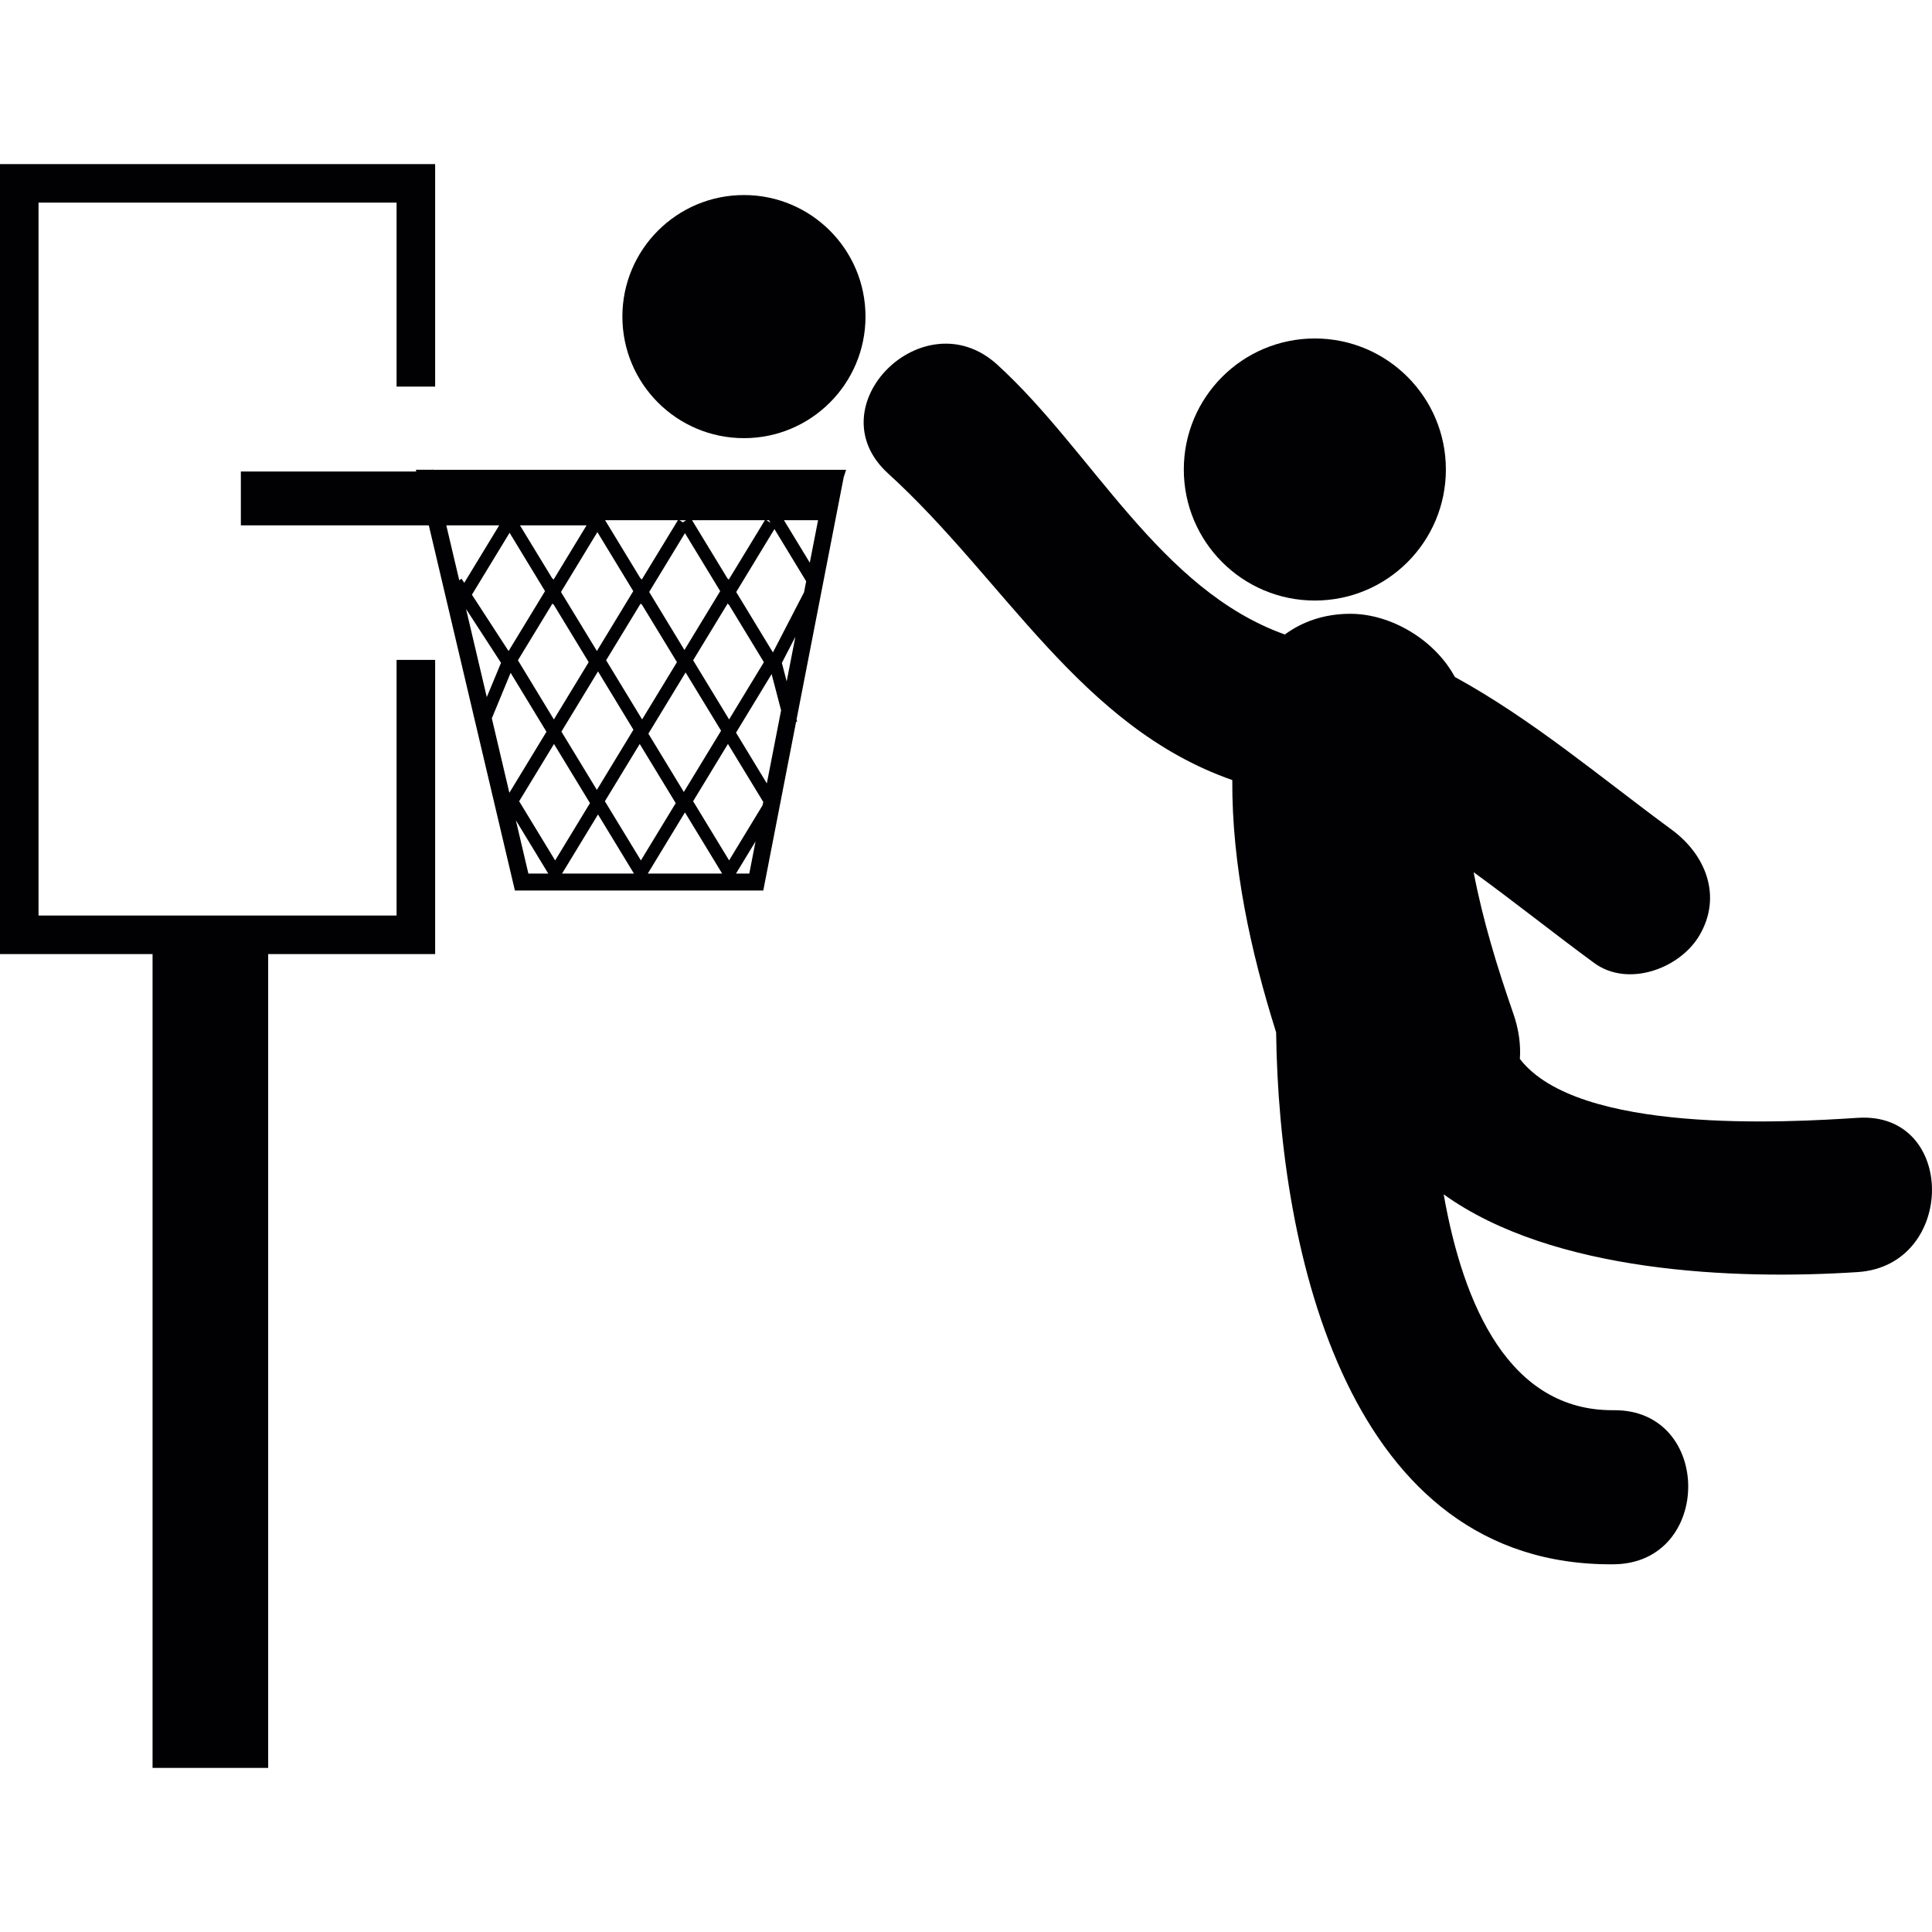
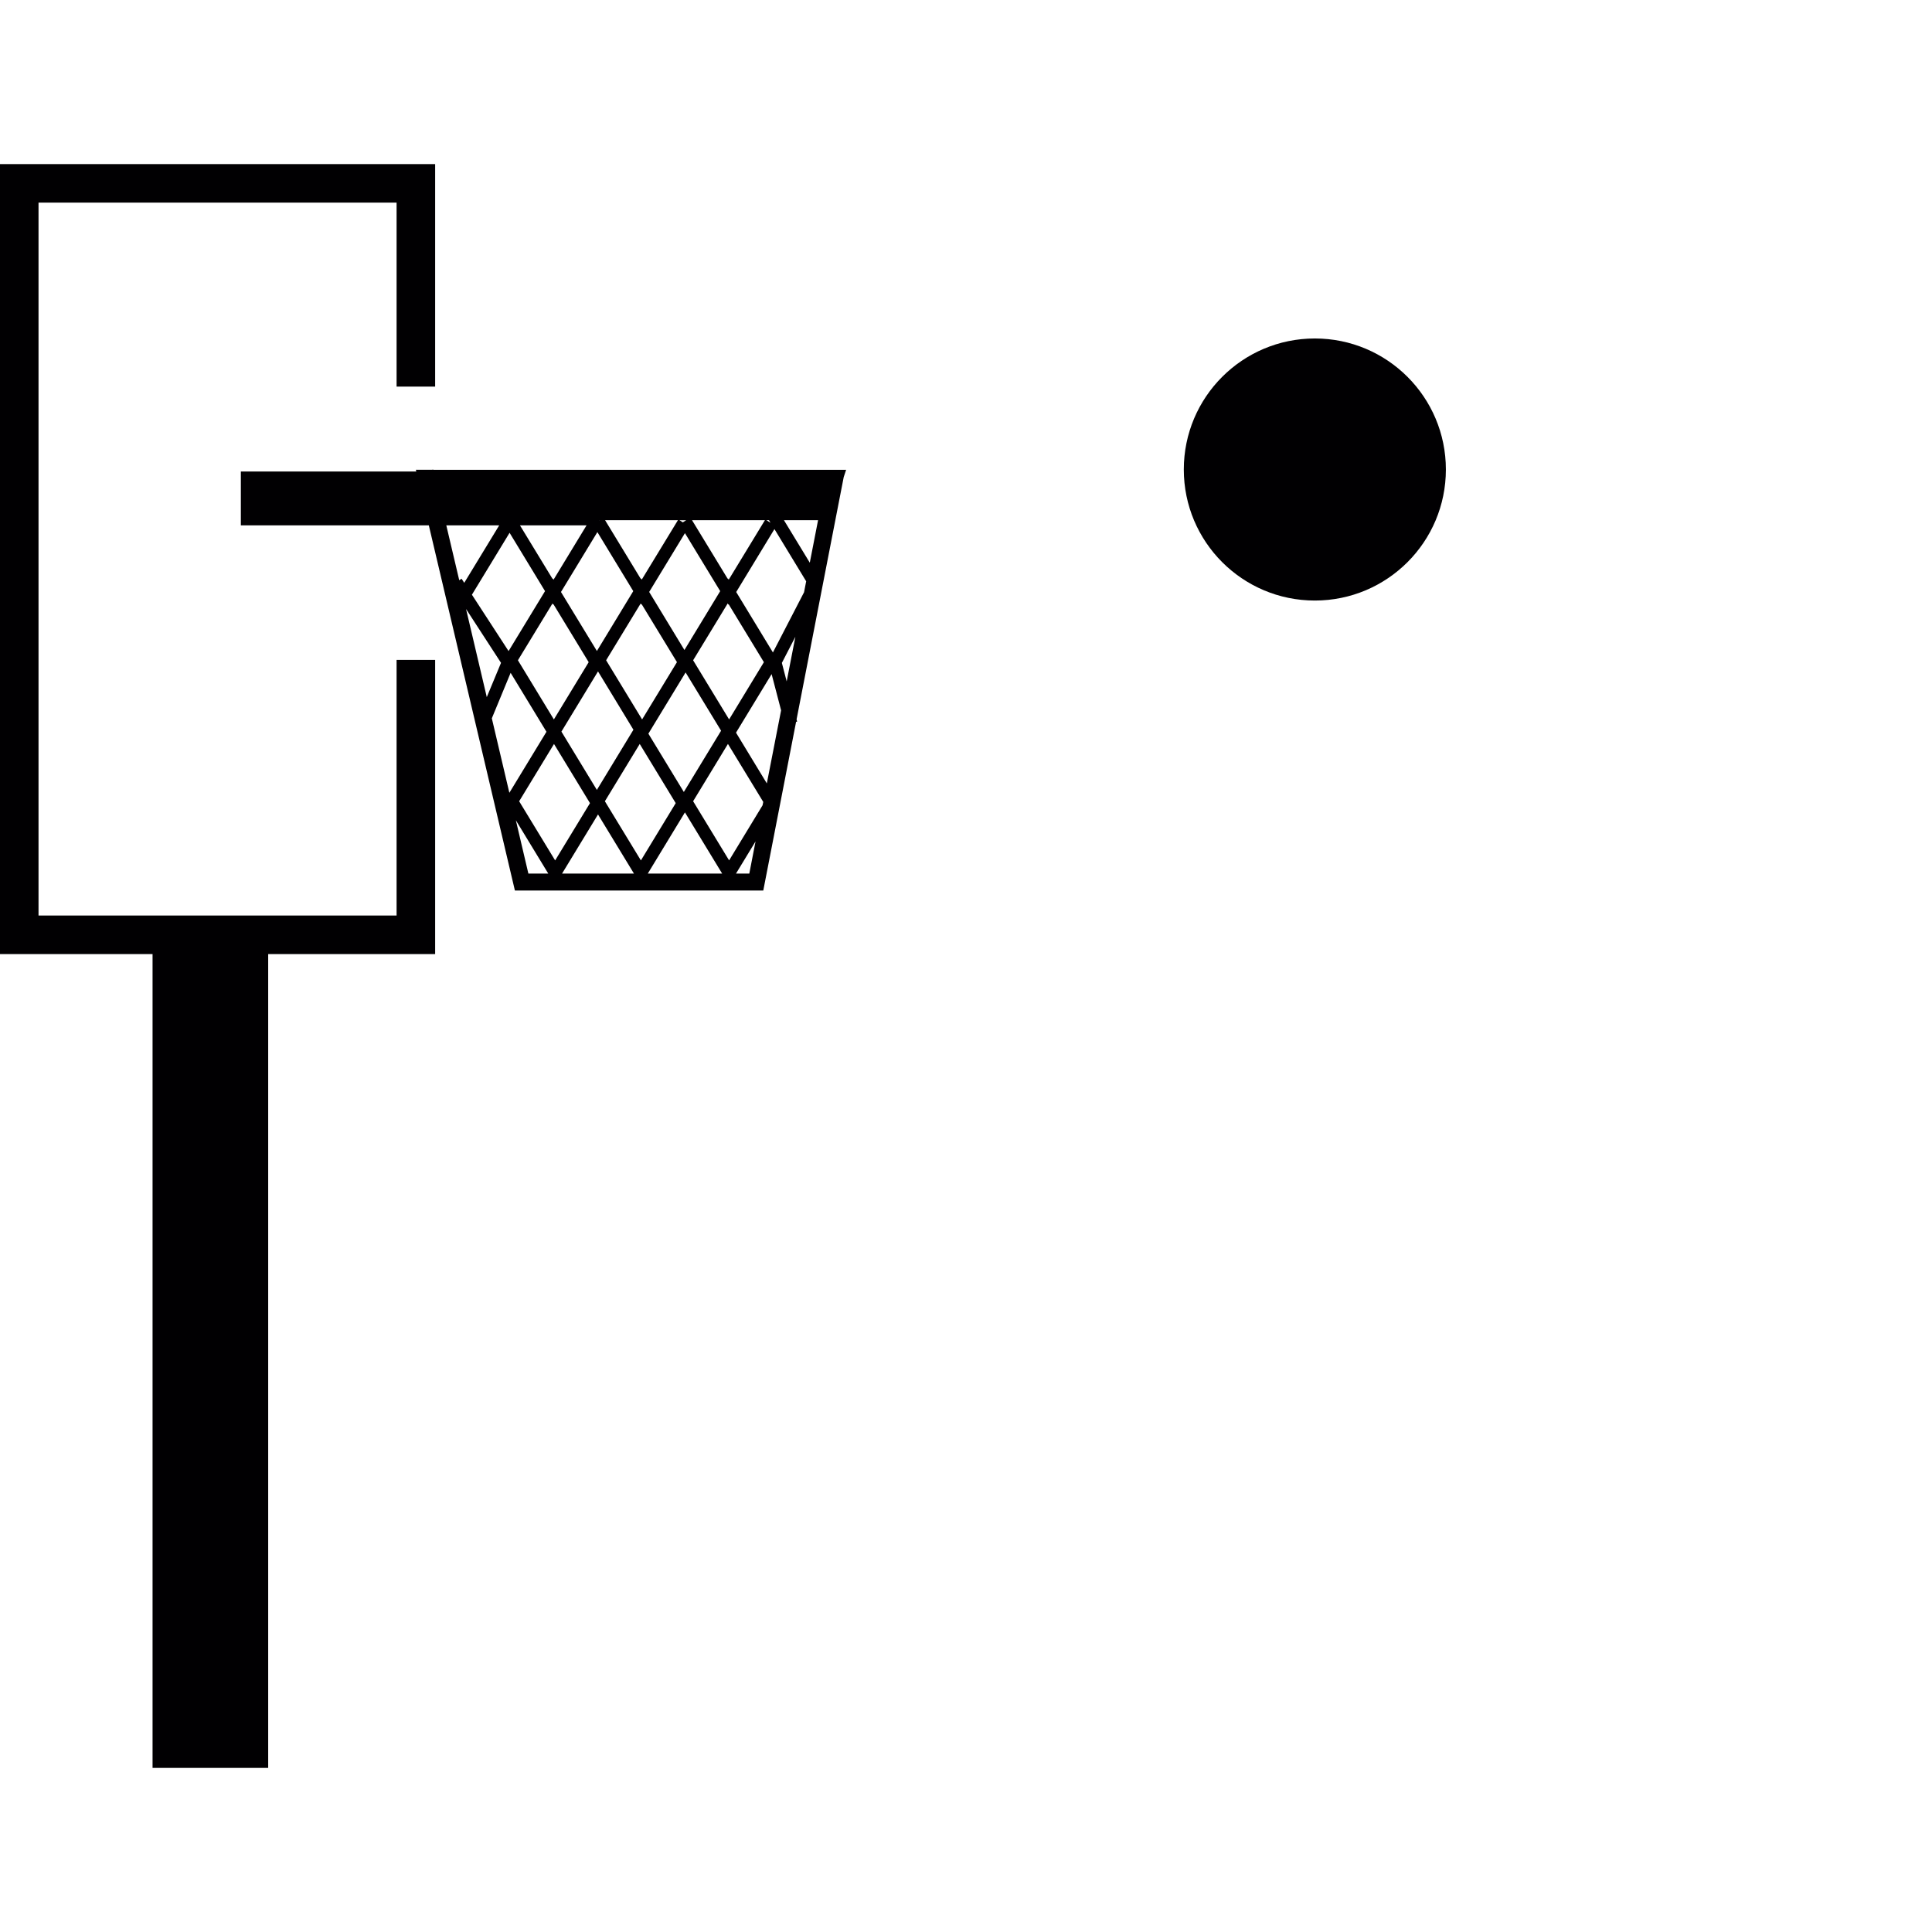
<svg xmlns="http://www.w3.org/2000/svg" height="800px" width="800px" version="1.1" id="Capa_1" viewBox="0 0 60.938 60.938" xml:space="preserve">
  <g>
    <g>
      <path style="fill:#010002;" d="M13.663,14.809l-0.034,0.008h-0.512l0.013,0.055H7.597v1.699h5.929l2.715,11.518h7.834l1.035-5.321    l0.033-0.008l-0.018-0.069l1.487-7.642l0.076-0.231H13.664L13.663,14.809z M14.7,19.209l1.103,1.698l-0.449,1.081L14.7,19.209z     M16.066,25.006l-0.553-2.349l0.593-1.435l1.13,1.859L16.066,25.006z M21.862,20.826l1.091-1.793l0.023,0.039l0.007-0.012    l1.111,1.826l-1.097,1.806L21.862,20.826z M22.744,23.048l-1.175,1.932l-1.118-1.839l1.174-1.931L22.744,23.048z M21.588,20.502    l-1.112-1.831l1.128-1.855l1.112,1.829L21.588,20.502z M21.352,20.885l-1.099,1.807l-1.135-1.866l1.091-1.793l0.023,0.039    l0.008-0.013L21.352,20.885z M19.979,23.017l-1.153,1.898l-1.118-1.839l1.154-1.899L19.979,23.017z M17.47,22.692l-1.134-1.866    l1.091-1.793l0.023,0.039l0.008-0.012l1.11,1.826L17.47,22.692z M16.666,27.554l-0.395-1.681l1.022,1.681H16.666z M16.375,25.273    l1.099-1.807l1.135,1.866l-1.099,1.807L16.375,25.273z M17.728,27.554l1.134-1.865l1.134,1.865H17.728z M19.079,25.273    l1.099-1.807l1.135,1.866l-1.098,1.807L19.079,25.273z M20.432,27.554l1.172-1.93l1.174,1.93H20.432z M23.634,27.554h-0.42    l0.617-1.015L23.634,27.554z M24.052,25.401l-1.055,1.737l-1.135-1.866l1.098-1.807l1.114,1.829L24.052,25.401z M24.187,24.71    l-0.972-1.601l1.123-1.847l0.299,1.143L24.187,24.71z M24.813,21.492l-0.152-0.583l0.426-0.824L24.813,21.492z M25.803,16.408    l-0.261,1.34l-0.815-1.34H25.803z M25.428,18.335l-0.067,0.345l-0.982,1.899l-1.158-1.906l1.206-1.985L25.428,18.335z     M24.255,16.408l0.048,0.079l-0.13-0.079H24.255z M24.126,16.408l-1.142,1.877l-0.024-0.04l-0.007,0.012l-1.125-1.849    C21.828,16.408,24.126,16.408,24.126,16.408z M21.644,16.409l-0.107,0.066l-0.107-0.066H21.644z M21.383,16.407l-1.142,1.876    l-0.023-0.039l-0.008,0.013l-1.125-1.85H21.383z M18.891,16.407h0.011l-0.011,0.007V16.407z M19.974,18.645l-1.147,1.888    l-1.133-1.861l1.148-1.889L19.974,18.645z M18.501,16.57l-1.042,1.715l-0.025-0.04l-0.007,0.012L16.4,16.57    C16.4,16.57,18.501,16.57,18.501,16.57z M17.191,18.645l-1.15,1.891l-1.156-1.778l1.188-1.953L17.191,18.645z M15.746,16.57    l-1.103,1.813l-0.084-0.129l-0.074,0.047l-0.408-1.731H15.746z" />
      <polygon style="fill:#010002;" points="12.509,28.877 1.215,28.877 1.215,6.391 12.509,6.391 12.509,12.194 13.725,12.194     13.725,5.176 0,5.176 0,30.093 4.812,30.093 4.812,55.762 8.459,55.762 8.459,30.093 13.725,30.093 13.725,20.814 12.509,20.814       " />
      <circle style="fill:#010002;" cx="41.472" cy="14.809" r="4.133" />
-       <path style="fill:#010002;" d="M58.596,35.258c-2.228,0.146-8.818,0.527-10.657-1.857c0.03-0.441-0.029-0.924-0.209-1.438    c-0.508-1.462-0.962-2.944-1.249-4.452c1.283,0.932,2.524,1.925,3.799,2.861c1.069,0.786,2.708,0.181,3.325-0.872    c0.723-1.235,0.193-2.543-0.872-3.326c-2.246-1.652-4.396-3.48-6.845-4.822c-0.637-1.172-2.01-1.992-3.297-1.992    c-0.813,0-1.508,0.243-2.065,0.653c-3.956-1.414-6.062-5.771-9.075-8.515c-2.313-2.104-5.763,1.323-3.438,3.437    c3.669,3.338,6.066,7.996,10.855,9.669c-0.014,2.681,0.576,5.396,1.383,7.958c0.088,6.95,2.271,16.854,10.646,16.778    c3.135-0.026,3.137-4.892,0-4.86c-3.281,0.027-4.74-3.285-5.361-6.808c3.449,2.474,9.187,2.705,13.061,2.451    C61.708,39.916,61.728,35.053,58.596,35.258z" />
-       <circle style="fill:#010002;" cx="23.465" cy="9.986" r="3.834" />
    </g>
  </g>
</svg>